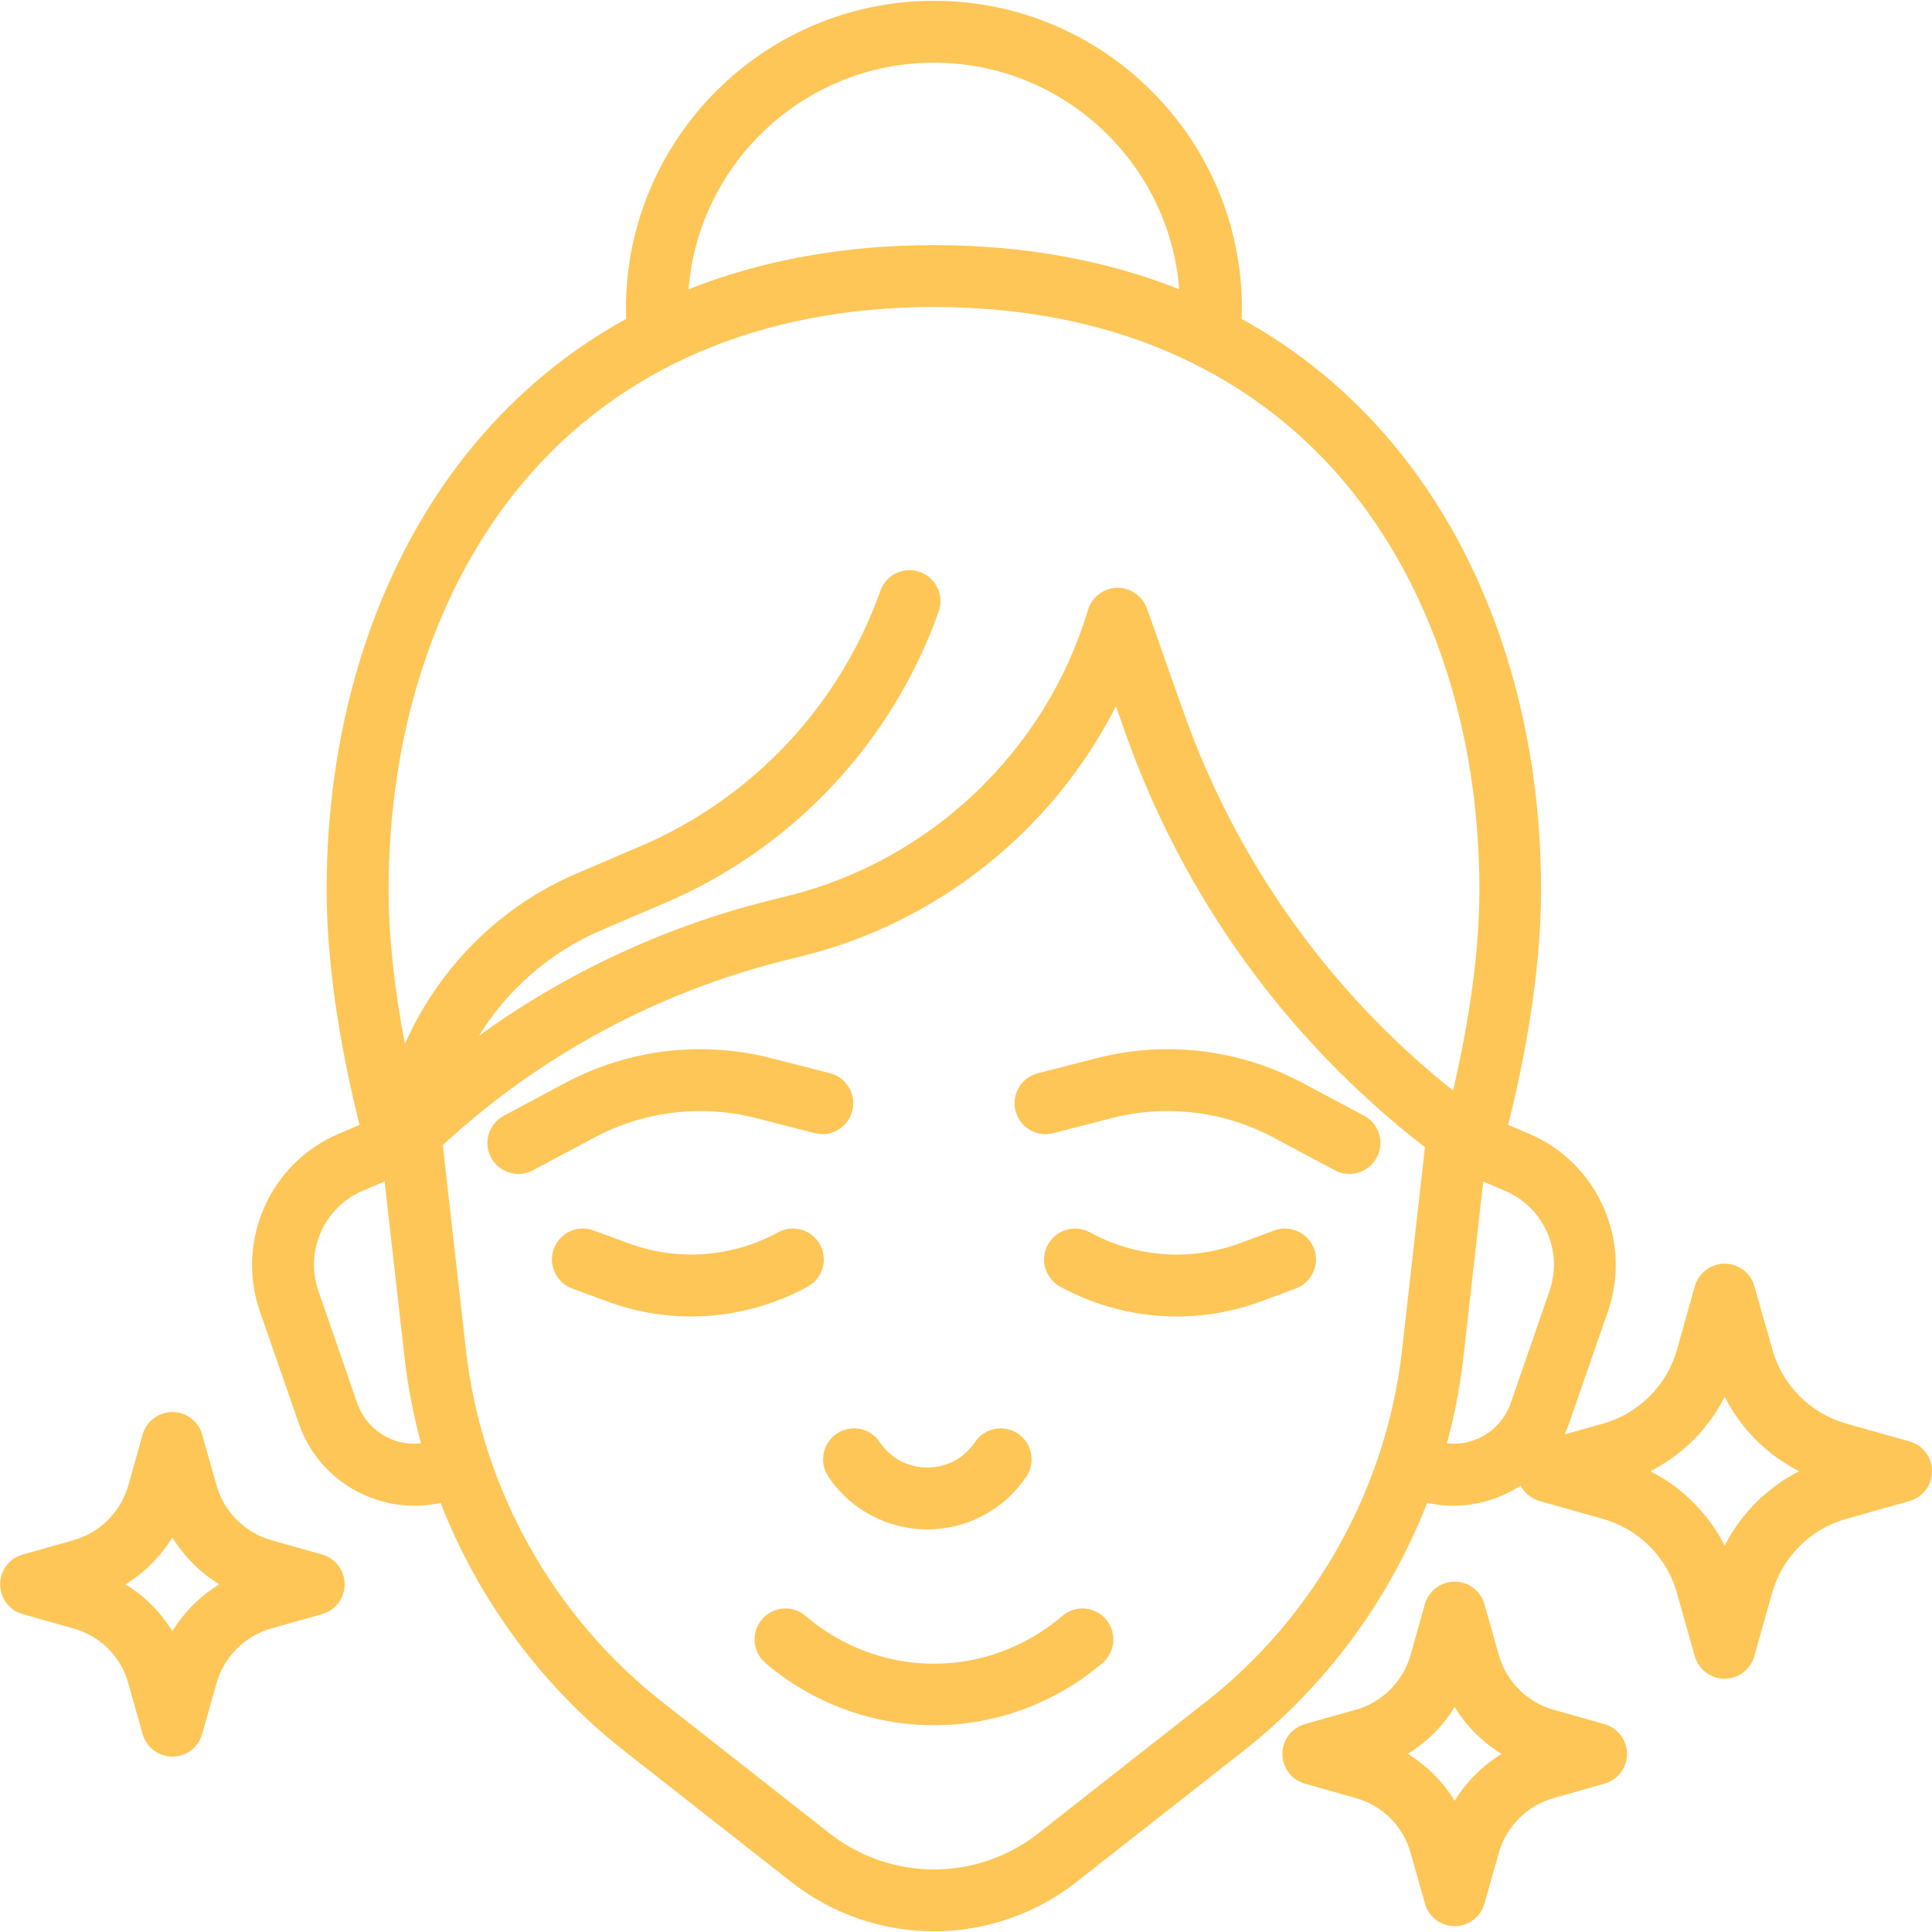
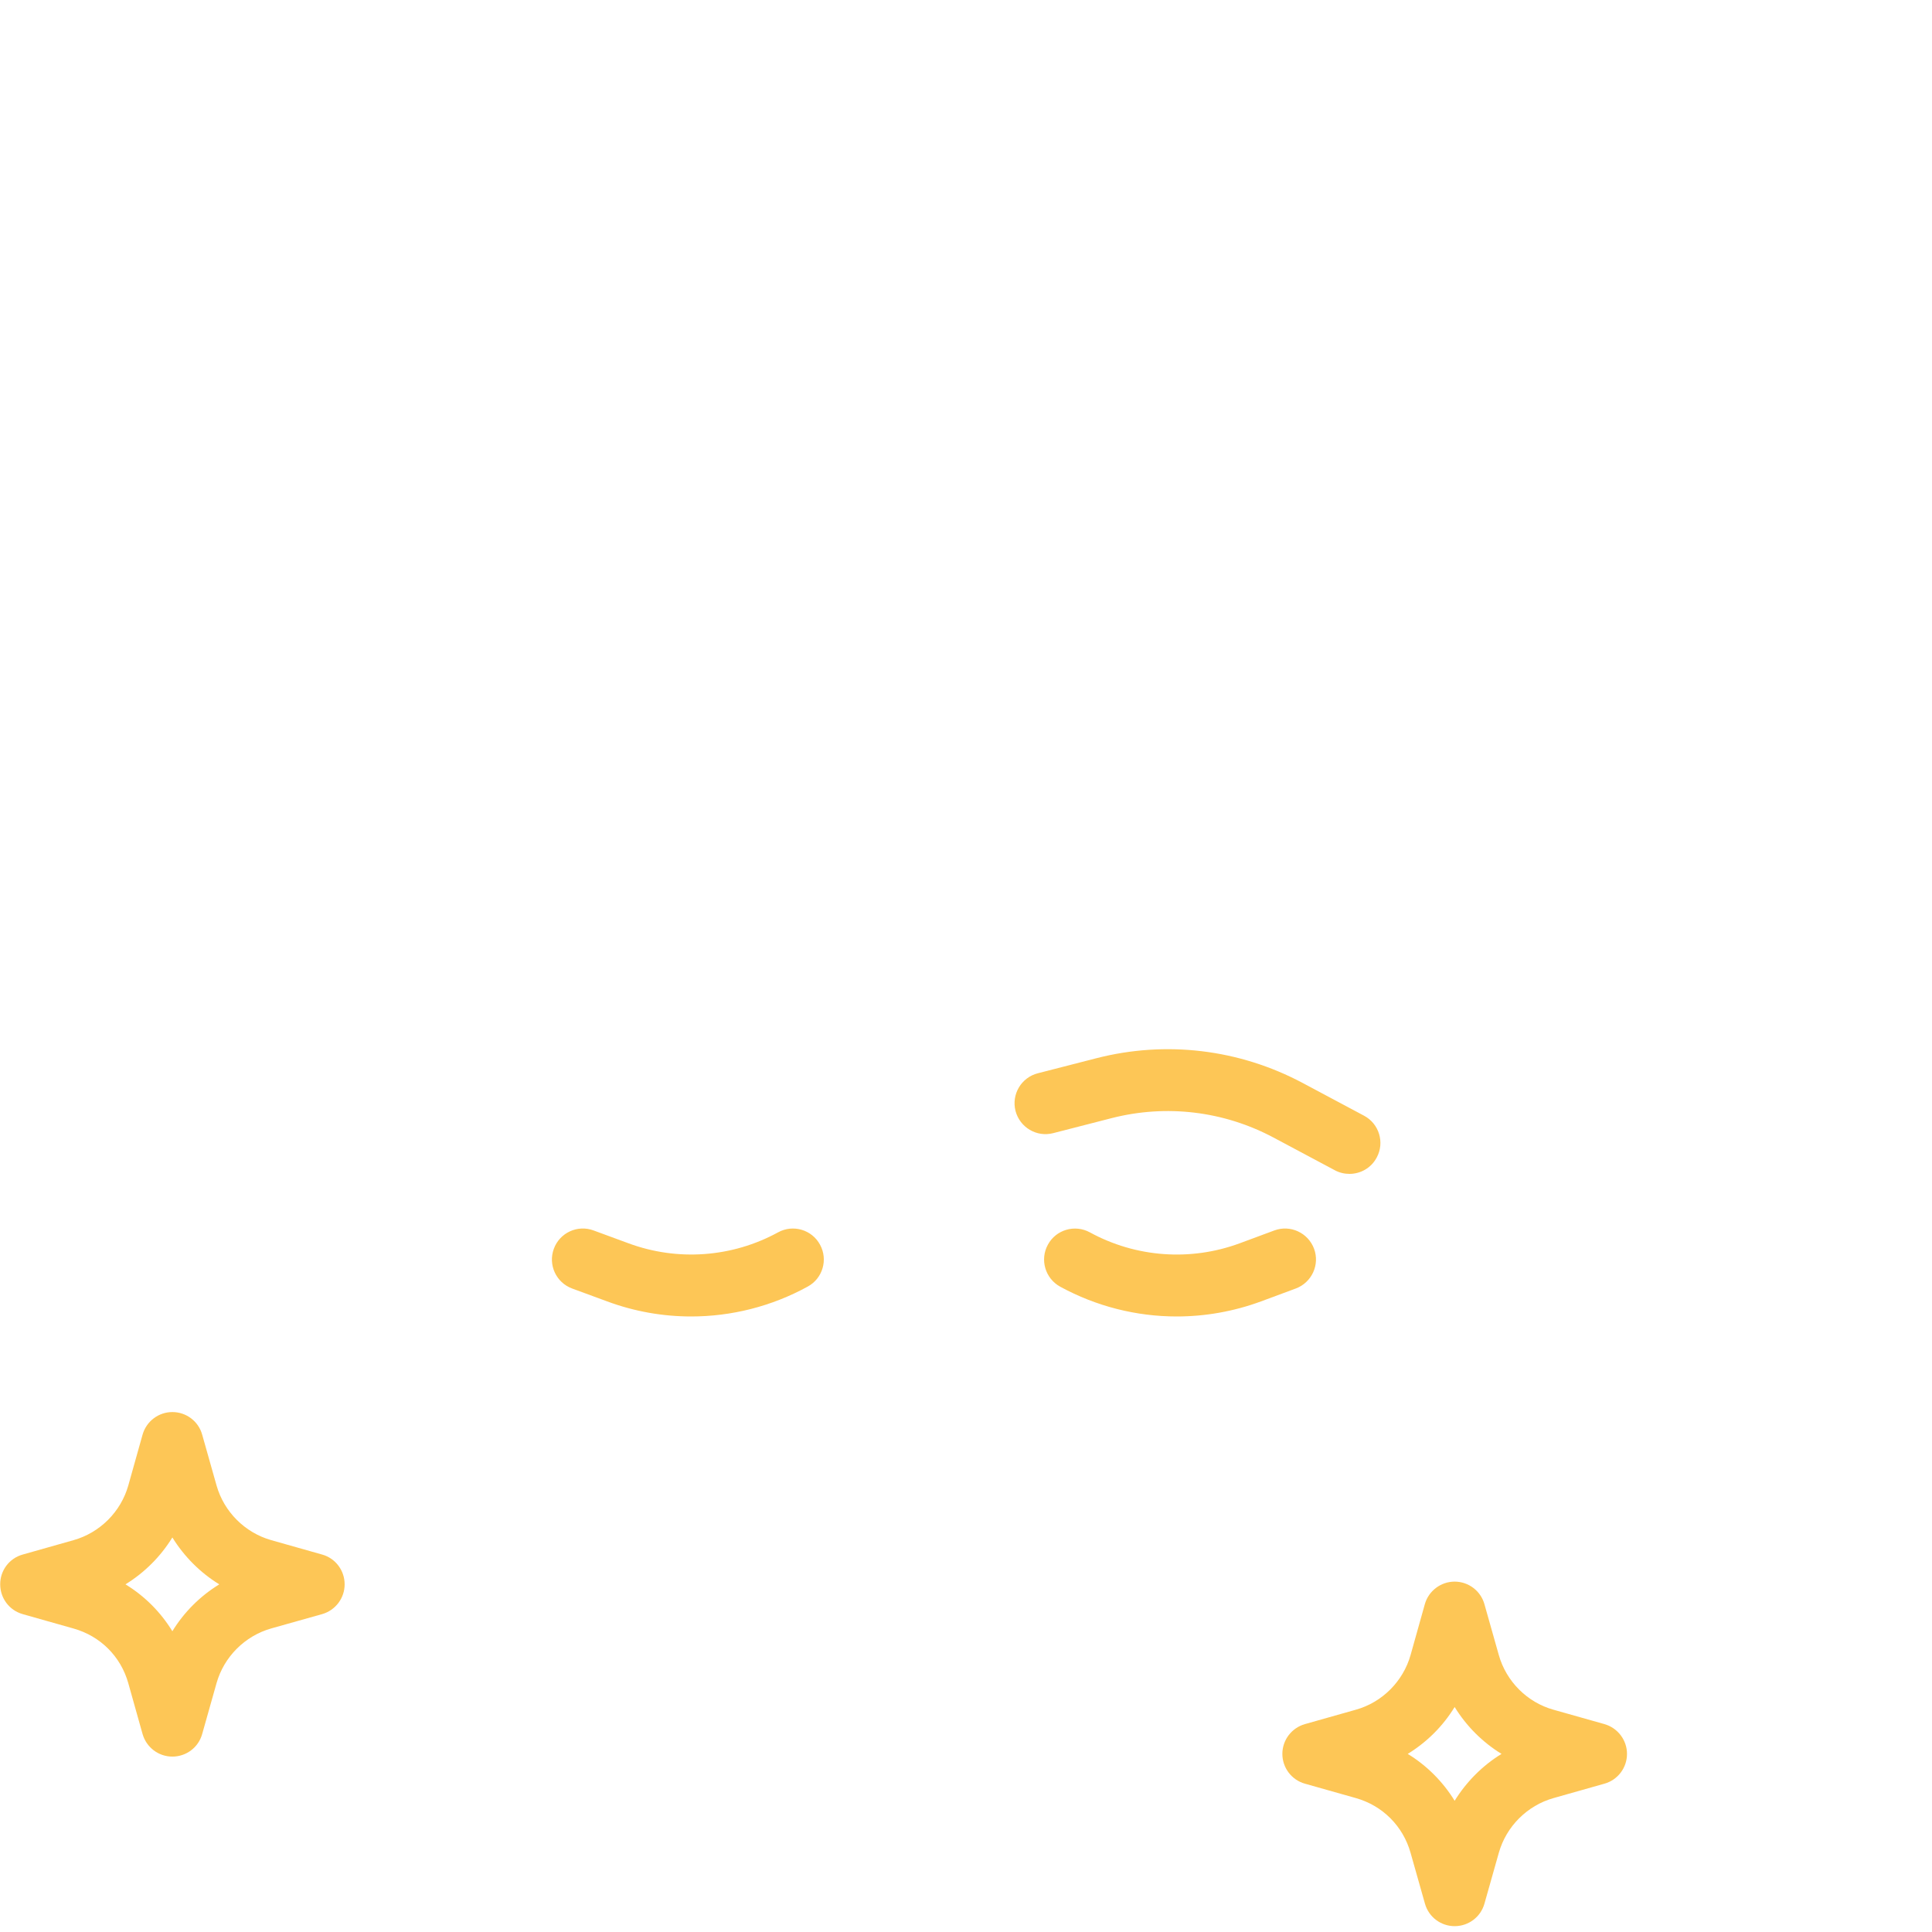
<svg xmlns="http://www.w3.org/2000/svg" version="1.2" preserveAspectRatio="xMidYMid meet" height="100" viewBox="0 0 75 75" zoomAndPan="magnify" width="100">
  <g id="bd11a9c805">
    <path d="M 31.832 48.316 C 31.516 47.734 30.785 47.52 30.203 47.84 C 28.418 48.816 26.297 48.969 24.391 48.262 L 23.043 47.766 C 22.422 47.535 21.73 47.852 21.5 48.477 C 21.27 49.098 21.586 49.789 22.211 50.02 L 23.559 50.516 C 24.617 50.91 25.723 51.105 26.828 51.105 C 28.395 51.105 29.953 50.715 31.355 49.945 C 31.938 49.629 32.152 48.898 31.832 48.316 Z M 31.832 48.316" style="stroke:none;fill-rule:nonzero;fill:#fdc656;fill-opacity:1;" />
-     <path d="M 29.359 43.406 L 31.625 43.988 C 32.266 44.156 32.922 43.766 33.086 43.125 C 33.25 42.484 32.863 41.828 32.223 41.664 L 29.953 41.082 C 27.25 40.387 24.406 40.727 21.941 42.039 L 19.559 43.312 C 18.973 43.625 18.75 44.352 19.062 44.934 C 19.277 45.34 19.695 45.57 20.125 45.57 C 20.312 45.57 20.508 45.527 20.688 45.43 L 23.074 44.16 C 25.004 43.129 27.234 42.863 29.359 43.406 Z M 29.359 43.406" style="stroke:none;fill-rule:nonzero;fill:#fdc656;fill-opacity:1;" />
-     <path d="M 32.152 57.32 C 33.016 58.605 34.453 59.371 36 59.371 C 37.547 59.371 38.98 58.605 39.844 57.32 C 40.211 56.77 40.066 56.023 39.516 55.652 C 38.965 55.285 38.219 55.43 37.852 55.98 C 37.43 56.605 36.754 56.969 36 56.969 C 35.246 56.969 34.57 56.609 34.152 55.98 C 33.781 55.43 33.035 55.285 32.484 55.652 C 31.934 56.023 31.785 56.77 32.156 57.32 Z M 32.152 57.32" style="stroke:none;fill-rule:nonzero;fill:#fdc656;fill-opacity:1;" />
    <path d="M 49.469 47.766 L 48.121 48.266 C 46.215 48.969 44.094 48.816 42.309 47.84 C 41.727 47.523 40.996 47.734 40.68 48.316 C 40.359 48.898 40.574 49.629 41.156 49.949 C 42.559 50.715 44.117 51.105 45.68 51.105 C 46.785 51.105 47.895 50.91 48.953 50.52 L 50.301 50.02 C 50.922 49.789 51.242 49.098 51.012 48.477 C 50.781 47.855 50.09 47.535 49.469 47.766 Z M 49.469 47.766" style="stroke:none;fill-rule:nonzero;fill:#fdc656;fill-opacity:1;" />
    <path d="M 52.953 43.312 L 50.566 42.039 C 48.102 40.727 45.258 40.387 42.555 41.082 L 40.289 41.664 C 39.645 41.828 39.258 42.484 39.422 43.125 C 39.59 43.766 40.242 44.156 40.887 43.988 L 43.152 43.406 C 45.273 42.863 47.504 43.129 49.438 44.16 L 51.82 45.43 C 52 45.527 52.195 45.57 52.387 45.57 C 52.816 45.57 53.23 45.34 53.445 44.934 C 53.758 44.352 53.539 43.625 52.953 43.312 Z M 52.953 43.312" style="stroke:none;fill-rule:nonzero;fill:#fdc656;fill-opacity:1;" />
-     <path d="M 41.238 62.73 C 38.352 65.203 34.16 65.203 31.273 62.73 C 30.77 62.297 30.012 62.359 29.582 62.859 C 29.148 63.367 29.207 64.125 29.711 64.555 C 31.531 66.113 33.855 66.973 36.254 66.973 C 38.656 66.973 40.977 66.113 42.801 64.555 C 43.305 64.125 43.363 63.367 42.93 62.859 C 42.5 62.359 41.742 62.297 41.238 62.73 Z M 41.238 62.73" style="stroke:none;fill-rule:nonzero;fill:#fdc656;fill-opacity:1;" />
-     <path d="M 74.133 55.957 L 71.664 55.262 C 70.289 54.871 69.191 53.777 68.805 52.398 L 68.105 49.93 C 67.961 49.414 67.488 49.055 66.949 49.055 C 66.414 49.055 65.941 49.414 65.793 49.93 L 65.098 52.402 C 64.711 53.777 63.613 54.875 62.238 55.262 L 60.738 55.684 C 60.801 55.543 60.859 55.402 60.91 55.258 L 62.422 50.898 C 63.367 48.168 62.023 45.145 59.363 44.016 L 58.547 43.668 C 59.383 40.328 59.824 37.191 59.824 34.543 C 59.824 27.812 57.781 21.66 54.07 17.227 C 52.406 15.23 50.434 13.613 48.199 12.379 C 48.203 12.25 48.211 12.121 48.211 11.988 C 48.215 5.395 42.852 0.031 36.254 0.031 C 29.66 0.031 24.297 5.398 24.297 11.988 C 24.297 12.121 24.305 12.25 24.305 12.379 C 22.07 13.613 20.102 15.234 18.434 17.227 C 14.727 21.664 12.68 27.812 12.68 34.543 C 12.68 37.191 13.121 40.328 13.957 43.668 L 13.145 44.016 C 10.484 45.145 9.141 48.168 10.086 50.898 L 11.598 55.258 C 12.059 56.59 13.078 57.641 14.398 58.141 C 14.945 58.348 15.52 58.453 16.09 58.453 C 16.43 58.453 16.77 58.414 17.102 58.34 C 18.566 62.09 21.016 65.438 24.207 67.949 L 30.707 73.051 C 32.34 74.332 34.297 74.973 36.254 74.973 C 38.207 74.973 40.168 74.332 41.797 73.051 L 48.297 67.949 C 51.488 65.438 53.941 62.09 55.402 58.34 C 55.738 58.414 56.074 58.453 56.414 58.453 C 56.984 58.453 57.559 58.348 58.105 58.141 C 58.434 58.016 58.742 57.859 59.027 57.672 C 59.176 57.957 59.438 58.176 59.766 58.27 L 62.234 58.965 C 63.609 59.352 64.707 60.449 65.094 61.824 L 65.789 64.293 C 65.938 64.812 66.41 65.168 66.945 65.168 C 67.484 65.168 67.957 64.812 68.102 64.293 L 68.797 61.824 C 69.188 60.449 70.281 59.352 71.66 58.965 L 74.129 58.27 C 74.645 58.121 75.004 57.648 75.004 57.113 C 75.004 56.574 74.645 56.102 74.129 55.957 Z M 36.254 2.434 C 41.27 2.434 45.391 6.316 45.777 11.23 C 42.93 10.098 39.73 9.516 36.254 9.516 C 32.777 9.516 29.582 10.098 26.73 11.23 C 27.121 6.316 31.242 2.434 36.254 2.434 Z M 20.277 18.766 C 24.023 14.285 29.551 11.918 36.254 11.918 C 40.023 11.918 43.414 12.664 46.328 14.113 C 46.383 14.145 46.441 14.176 46.504 14.203 C 48.707 15.324 50.633 16.852 52.234 18.766 C 55.582 22.773 57.43 28.375 57.43 34.543 C 57.43 36.805 57.074 39.473 56.406 42.336 C 51.605 38.508 47.996 33.445 45.941 27.633 L 44.523 23.617 C 44.352 23.129 43.875 22.812 43.359 22.816 C 42.84 22.832 42.391 23.176 42.238 23.676 C 40.602 29.137 36.145 33.391 30.613 34.773 L 29.855 34.961 C 25.797 35.977 21.969 37.766 18.594 40.207 C 19.703 38.414 21.348 36.965 23.336 36.113 L 25.84 35.043 C 30.785 32.926 34.648 28.805 36.441 23.734 C 36.66 23.109 36.332 22.422 35.707 22.203 C 35.082 21.98 34.395 22.309 34.176 22.934 C 32.605 27.375 29.223 30.98 24.895 32.836 L 22.391 33.906 C 19.383 35.191 17.012 37.594 15.719 40.527 C 15.301 38.348 15.086 36.32 15.086 34.543 C 15.086 28.375 16.93 22.773 20.277 18.766 Z M 15.254 55.895 C 14.602 55.648 14.098 55.129 13.867 54.469 L 12.359 50.109 C 11.824 48.566 12.582 46.863 14.086 46.223 L 14.93 45.863 L 15.703 52.691 C 15.832 53.824 16.047 54.938 16.344 56.031 C 15.98 56.07 15.605 56.027 15.254 55.895 Z M 46.816 66.059 L 40.316 71.164 C 37.926 73.039 34.586 73.039 32.195 71.164 L 25.695 66.059 C 21.469 62.738 18.695 57.77 18.09 52.422 L 17.188 44.453 C 20.93 40.996 25.496 38.527 30.441 37.289 L 31.195 37.102 C 36.473 35.781 40.895 32.188 43.32 27.418 L 43.68 28.434 C 45.941 34.836 49.957 40.387 55.316 44.535 L 54.426 52.422 C 53.82 57.77 51.051 62.738 46.82 66.059 Z M 57.258 55.895 C 56.906 56.027 56.535 56.07 56.168 56.031 C 56.465 54.941 56.68 53.824 56.809 52.691 L 57.578 45.867 L 58.426 46.227 C 59.93 46.863 60.688 48.57 60.152 50.113 L 58.645 54.469 C 58.414 55.129 57.91 55.648 57.258 55.895 Z M 66.953 60 C 66.32 58.762 65.305 57.742 64.066 57.113 C 65.305 56.484 66.324 55.465 66.953 54.227 C 67.582 55.465 68.602 56.48 69.84 57.113 C 68.602 57.742 67.582 58.762 66.953 60 Z M 66.953 60" style="stroke:none;fill-rule:nonzero;fill:#fdc656;fill-opacity:1;" />
    <path d="M 52.633 69.801 C 53.672 70.094 54.465 70.887 54.758 71.926 L 55.316 73.898 C 55.461 74.418 55.934 74.773 56.469 74.773 C 57.008 74.773 57.48 74.418 57.625 73.902 L 58.184 71.926 C 58.473 70.902 59.285 70.09 60.309 69.801 L 62.285 69.242 C 62.801 69.098 63.16 68.625 63.16 68.086 C 63.16 67.551 62.801 67.078 62.285 66.93 L 60.305 66.371 C 59.285 66.086 58.473 65.273 58.184 64.25 L 57.625 62.273 C 57.48 61.758 57.008 61.398 56.469 61.398 C 55.934 61.398 55.457 61.758 55.312 62.273 L 54.758 64.25 C 54.469 65.27 53.656 66.086 52.633 66.371 L 50.656 66.93 C 50.137 67.078 49.781 67.551 49.781 68.086 C 49.781 68.625 50.141 69.098 50.656 69.242 Z M 56.469 66.266 C 56.926 67.008 57.551 67.633 58.289 68.086 C 57.551 68.539 56.926 69.168 56.469 69.906 C 56.016 69.168 55.391 68.539 54.648 68.086 C 55.391 67.629 56.016 67.008 56.469 66.266 Z M 56.469 66.266" style="stroke:none;fill-rule:nonzero;fill:#fdc656;fill-opacity:1;" />
    <path d="M 0.879 62.66 L 2.855 63.219 C 3.895 63.512 4.688 64.301 4.98 65.34 L 5.535 67.316 C 5.684 67.836 6.156 68.191 6.691 68.191 C 7.23 68.191 7.703 67.836 7.848 67.316 L 8.406 65.34 C 8.695 64.316 9.508 63.504 10.531 63.215 L 12.504 62.66 C 13.023 62.512 13.379 62.039 13.379 61.504 C 13.379 60.965 13.023 60.492 12.508 60.348 L 10.531 59.789 C 9.508 59.5 8.695 58.688 8.406 57.664 L 7.848 55.691 C 7.703 55.172 7.23 54.816 6.691 54.816 C 6.156 54.816 5.684 55.172 5.535 55.691 L 4.98 57.668 C 4.691 58.688 3.879 59.5 2.855 59.789 L 0.879 60.348 C 0.363 60.492 0.004 60.965 0.008 61.504 C 0.008 62.043 0.363 62.516 0.883 62.66 Z M 6.691 59.684 C 7.148 60.422 7.773 61.051 8.512 61.504 C 7.773 61.957 7.145 62.582 6.691 63.324 C 6.238 62.582 5.613 61.957 4.871 61.504 C 5.613 61.047 6.238 60.422 6.691 59.684 Z M 6.691 59.684" style="stroke:none;fill-rule:nonzero;fill:#fdc656;fill-opacity:1;" />
  </g>
</svg>